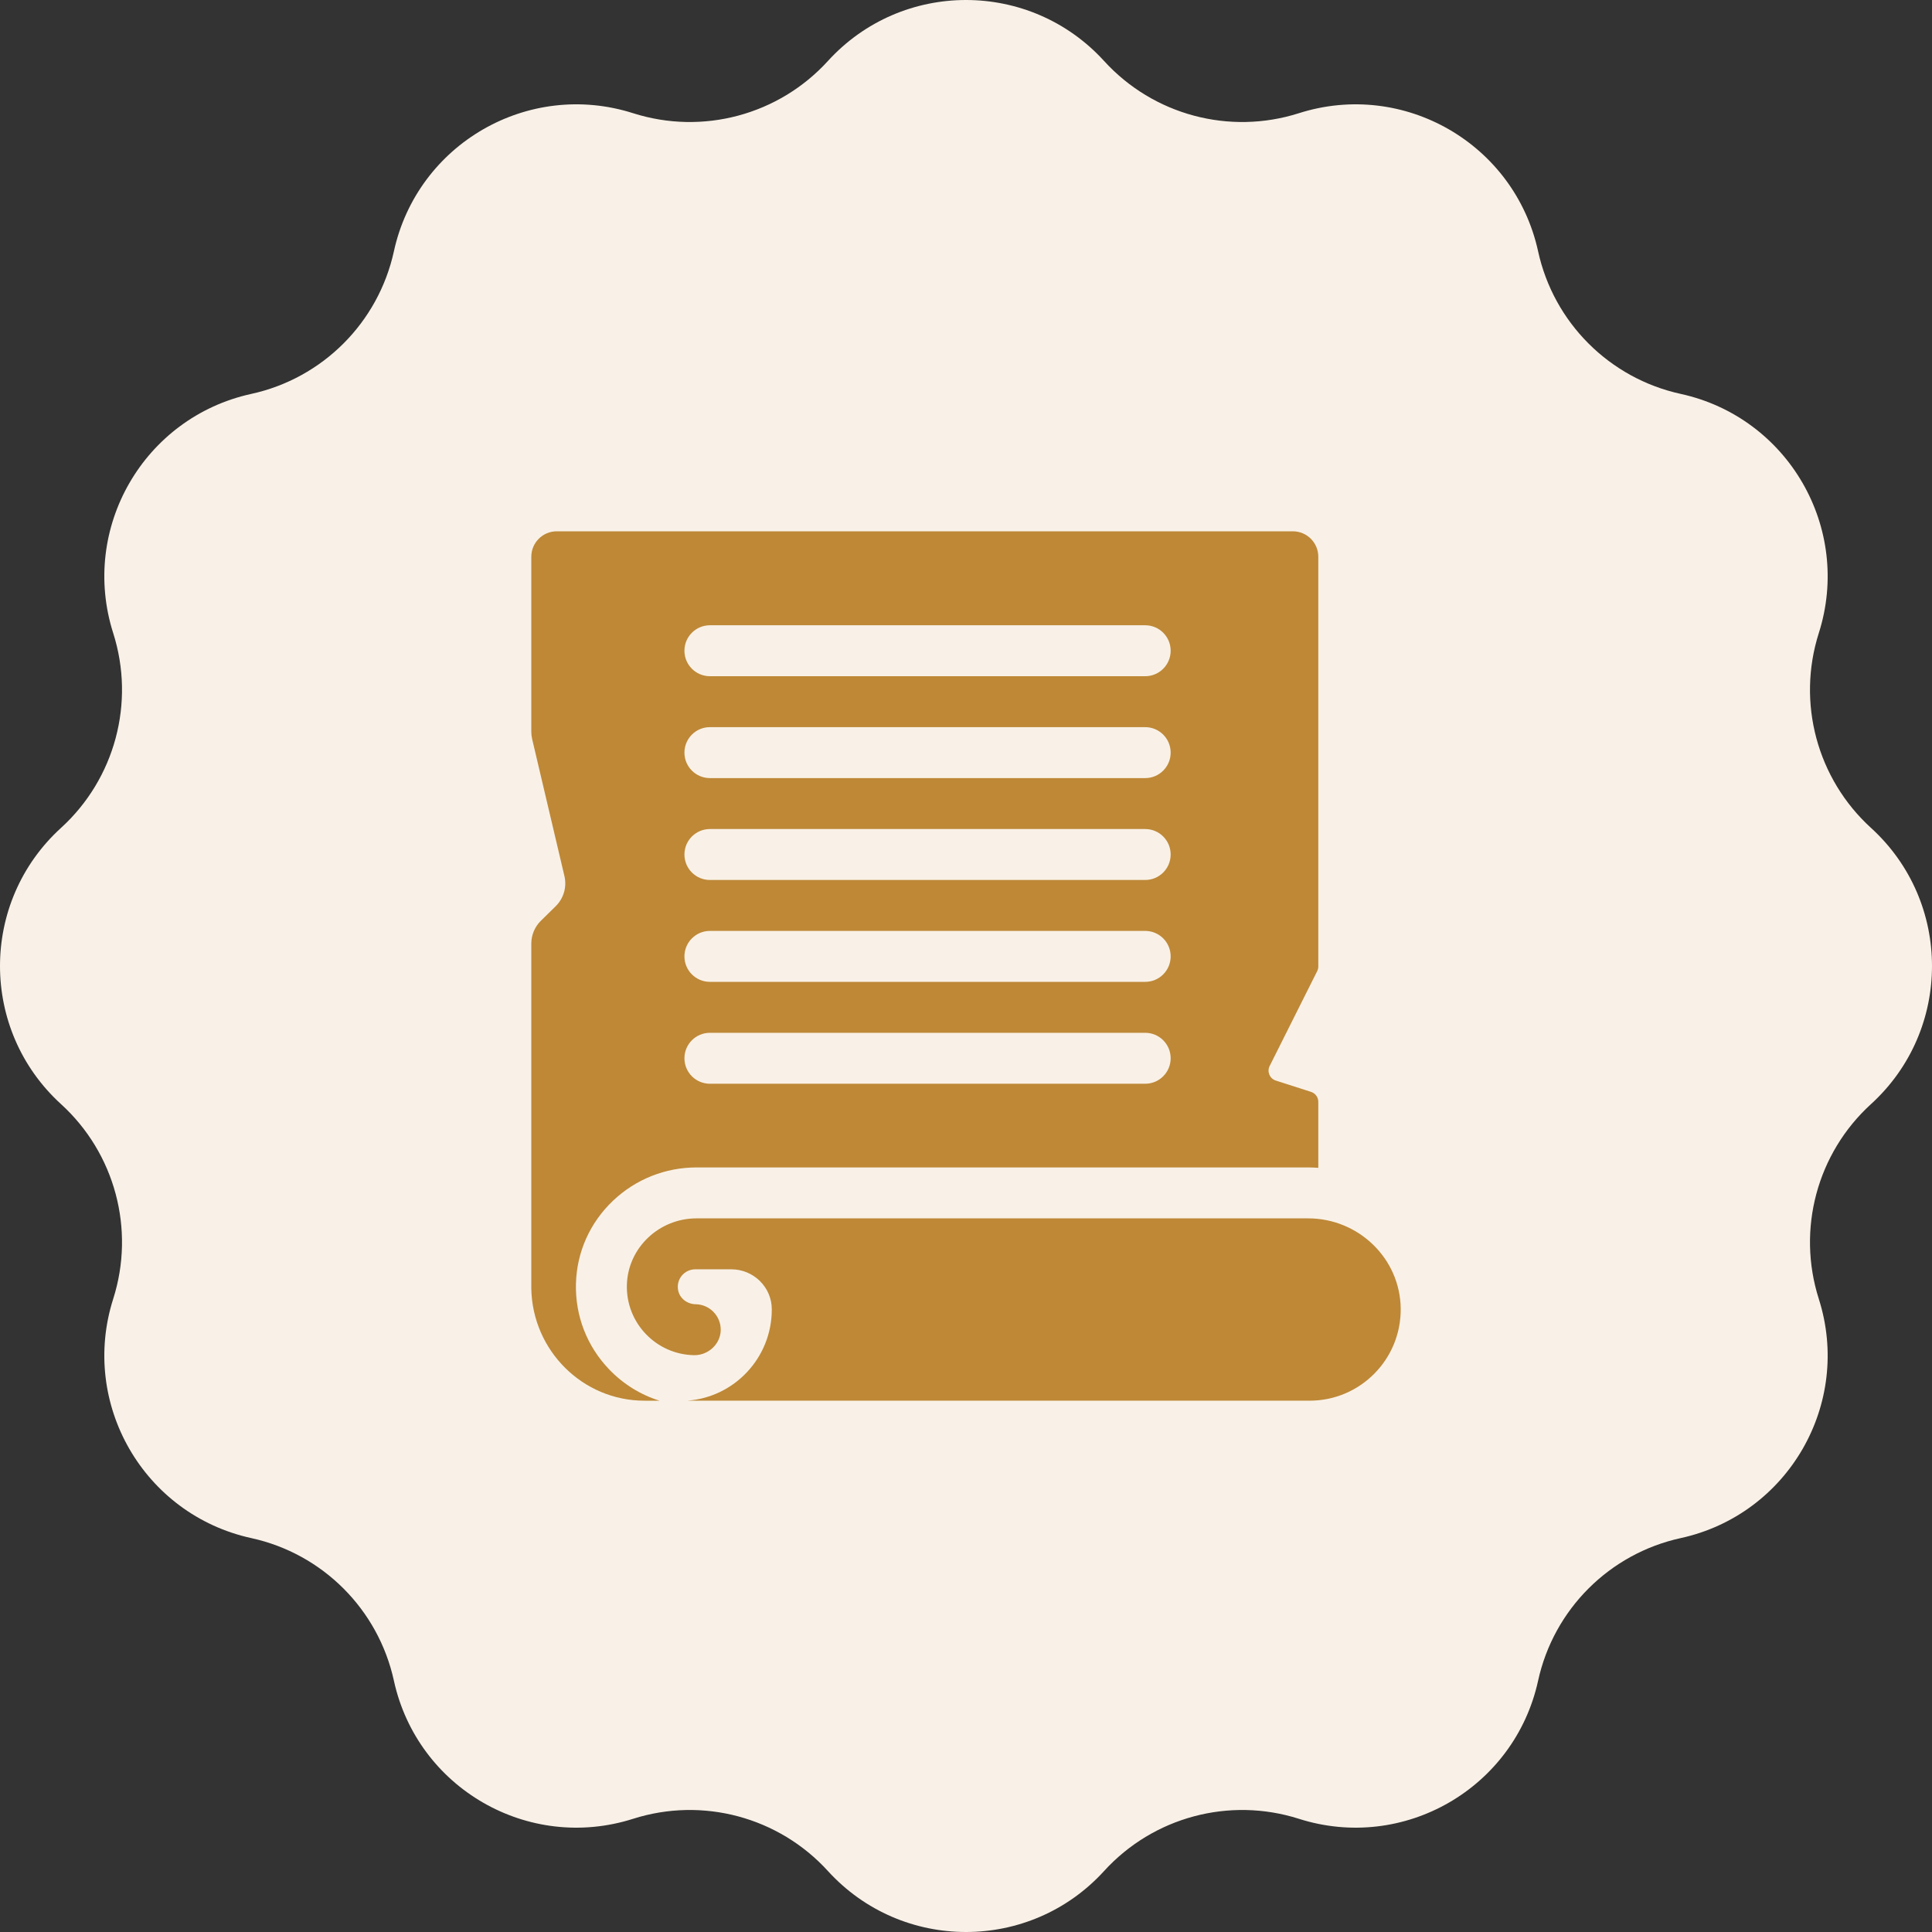
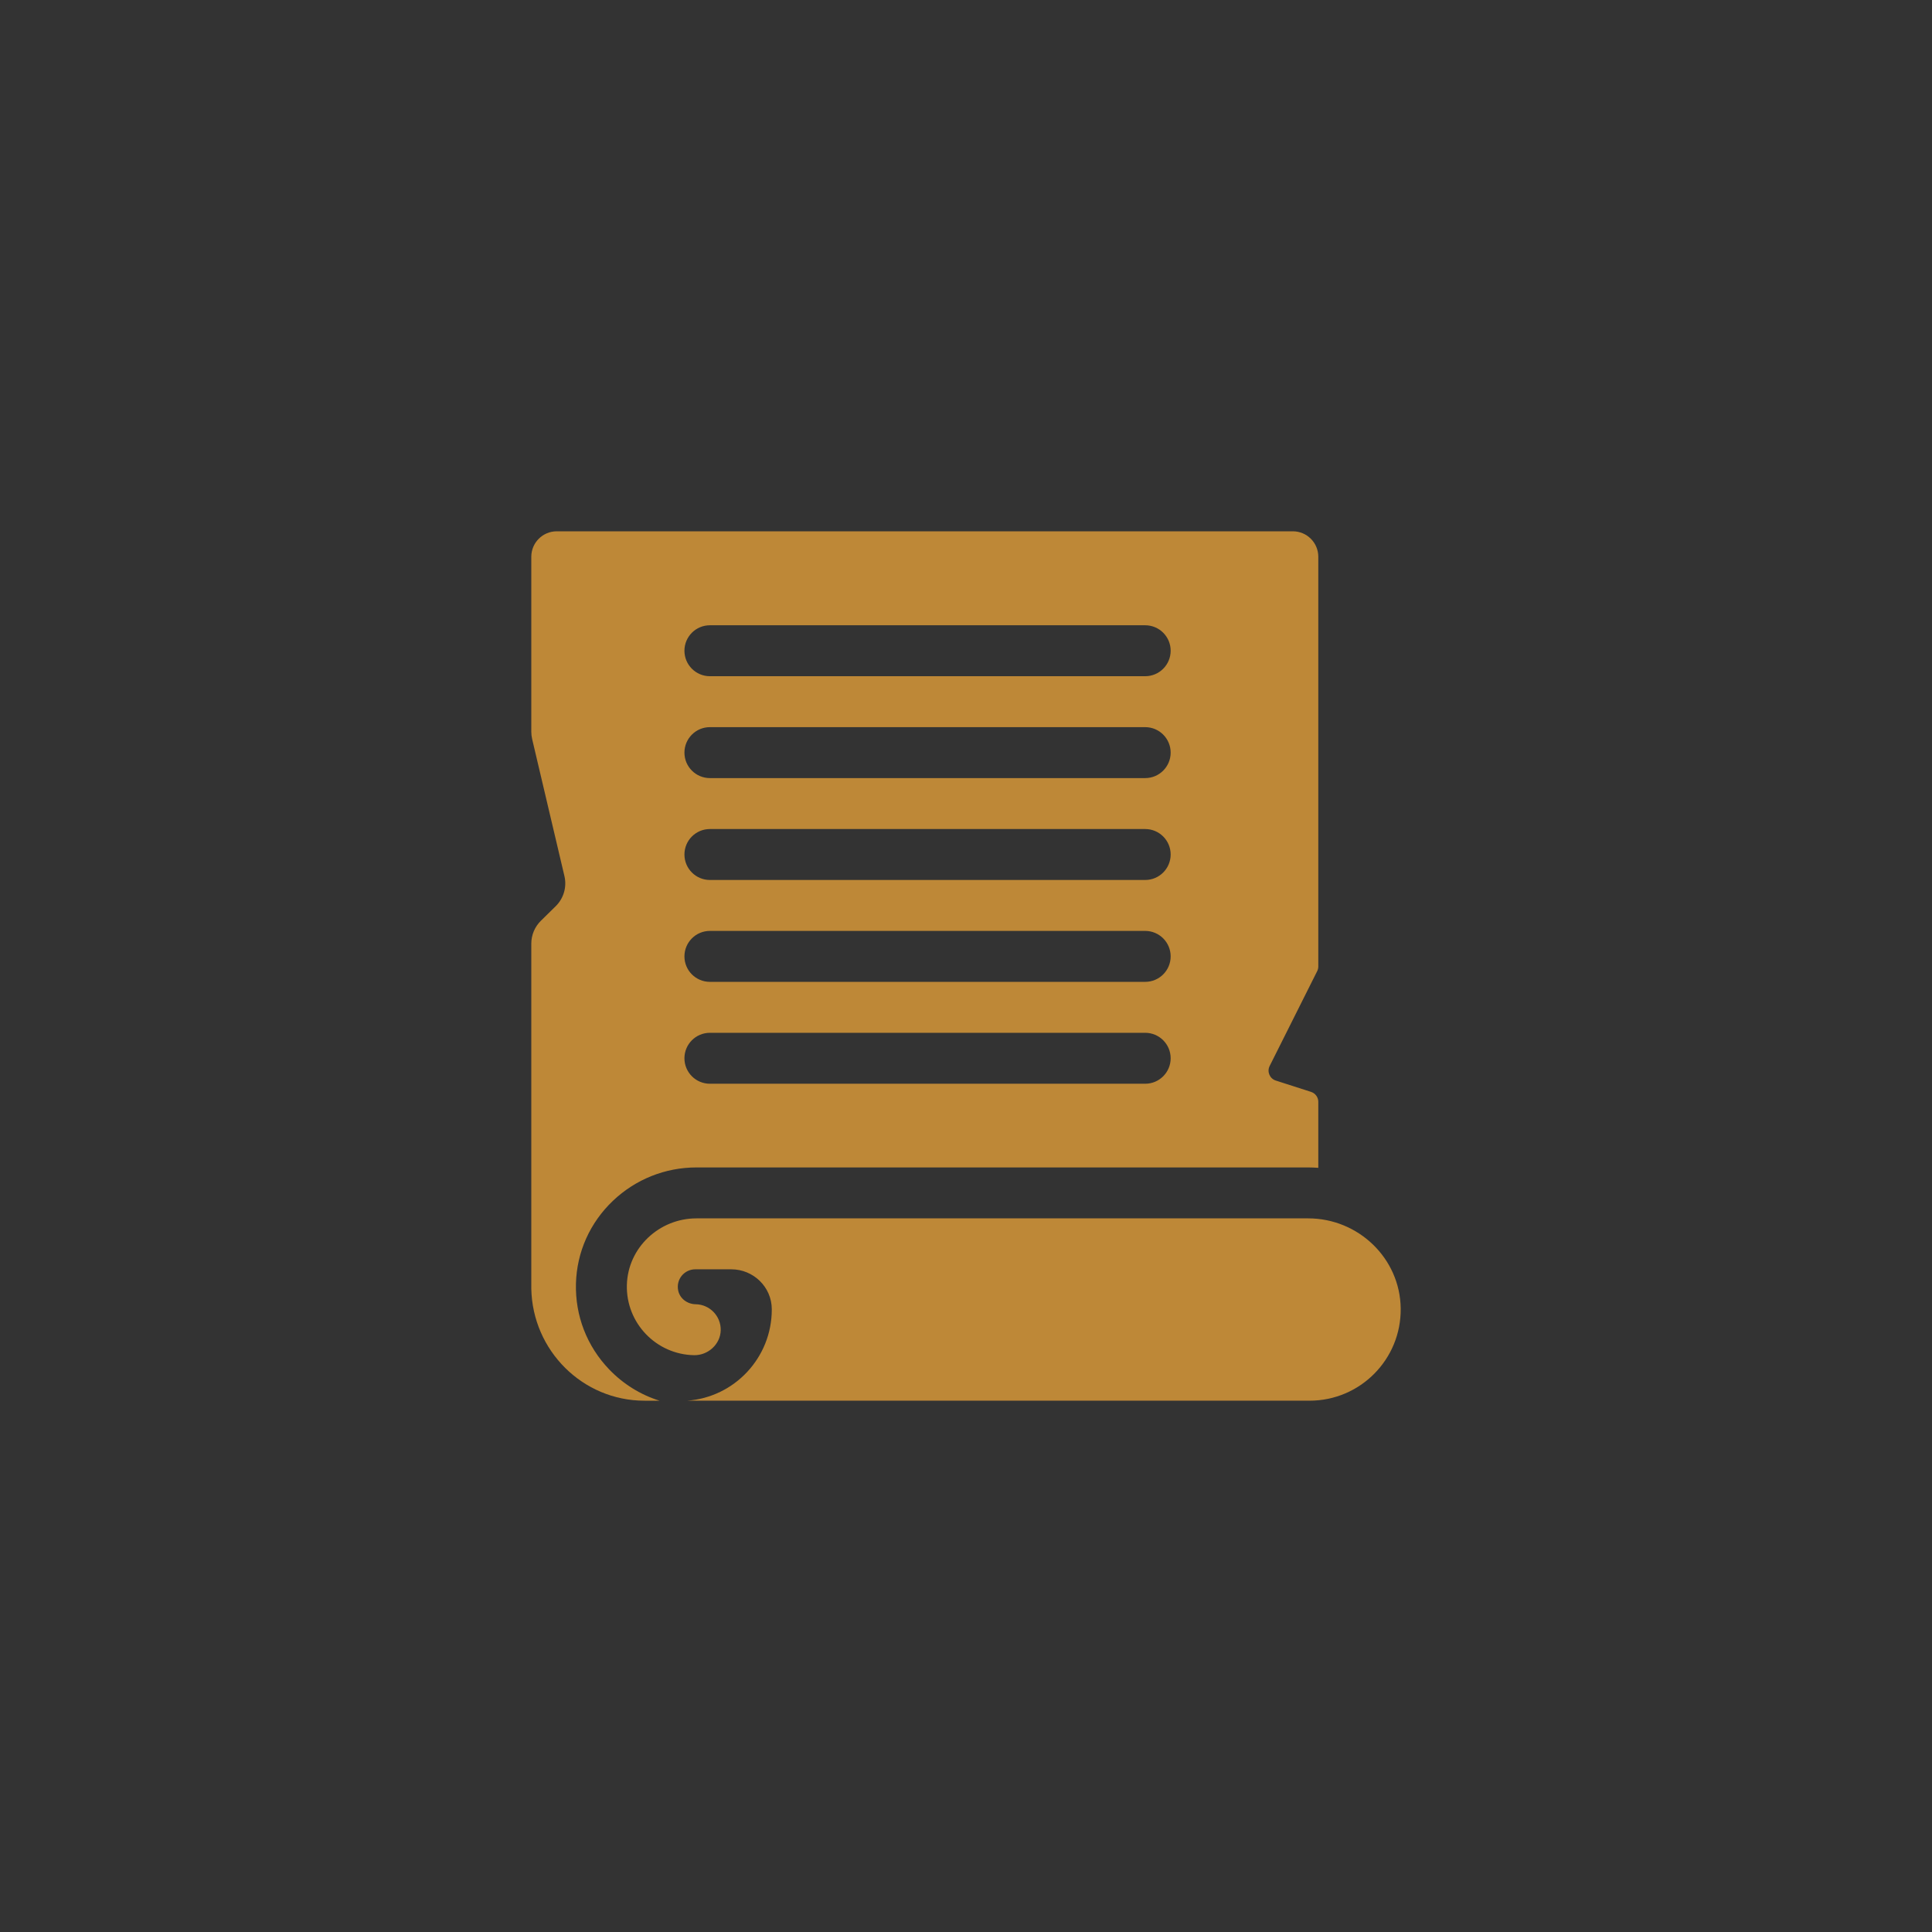
<svg xmlns="http://www.w3.org/2000/svg" width="160" height="160" viewBox="0 0 160 160" fill="none">
  <rect x="0" y="0" width="160" height="160" fill="#333333" stroke="none" />
-   <path d="M68.563 5.052C74.7 -1.684 85.3 -1.684 91.437 5.052C95.508 9.52 101.809 11.209 107.569 9.375C116.252 6.61 125.432 11.91 127.379 20.812C128.67 26.717 133.283 31.329 139.188 32.621C148.09 34.568 153.39 43.748 150.625 52.431C148.791 58.191 150.48 64.492 154.948 68.563C161.684 74.7 161.684 85.3 154.948 91.437C150.48 95.508 148.791 101.809 150.625 107.569C153.39 116.252 148.09 125.432 139.188 127.379C133.283 128.67 128.67 133.283 127.379 139.188C125.432 148.09 116.252 153.39 107.569 150.625C101.809 148.791 95.508 150.48 91.437 154.948C85.3 161.684 74.7 161.684 68.563 154.948C64.492 150.48 58.191 148.791 52.431 150.625C43.748 153.39 34.568 148.09 32.621 139.188C31.329 133.283 26.717 128.67 20.812 127.379C11.91 125.432 6.61 116.252 9.375 107.569C11.209 101.809 9.52 95.508 5.052 91.437C-1.684 85.3 -1.684 74.7 5.052 68.563C9.52 64.492 11.209 58.191 9.375 52.431C6.61 43.748 11.91 34.568 20.812 32.621C26.717 31.329 31.329 26.717 32.621 20.812C34.568 11.91 43.748 6.61 52.431 9.375C58.191 11.209 64.492 9.52 68.563 5.052Z" fill="#F9F1E7" />
  <path d="M109.084 80.425C109.145 80.305 109.176 80.172 109.176 80.038V46.109C109.176 44.944 108.231 44 107.066 44H46.109C44.944 44 44 44.944 44 46.109V60.602C44 60.806 44.024 61.011 44.071 61.21L46.743 72.55C46.956 73.451 46.682 74.399 46.021 75.048L44.793 76.255C44.286 76.753 44 77.434 44 78.145V106.724C44.1 111.847 48.253 116 53.376 116H54.618C53.048 115.509 51.617 114.626 50.443 113.402C48.603 111.482 47.628 108.961 47.698 106.304C47.766 103.693 48.855 101.255 50.764 99.442C52.638 97.662 55.094 96.682 57.679 96.682H108.338C108.62 96.682 108.899 96.696 109.176 96.715V91.248C109.176 90.873 108.934 90.541 108.577 90.426L105.655 89.487C105.152 89.325 104.911 88.752 105.148 88.279L109.084 80.425ZM94.84 89.751H58.791C57.626 89.751 56.682 88.806 56.682 87.641C56.682 86.476 57.626 85.532 58.791 85.532H94.84C96.005 85.532 96.949 86.476 96.949 87.641C96.949 88.806 96.005 89.751 94.84 89.751ZM94.84 81.313H58.791C57.626 81.313 56.682 80.369 56.682 79.204C56.682 78.039 57.626 77.094 58.791 77.094H94.84C96.005 77.094 96.949 78.039 96.949 79.204C96.949 80.369 96.005 81.313 94.84 81.313ZM94.84 72.876H58.791C57.626 72.876 56.682 71.931 56.682 70.766C56.682 69.601 57.626 68.657 58.791 68.657H94.84C96.005 68.657 96.949 69.601 96.949 70.766C96.949 71.931 96.005 72.876 94.84 72.876ZM94.84 64.438H58.791C57.626 64.438 56.682 63.494 56.682 62.329C56.682 61.164 57.626 60.219 58.791 60.219H94.84C96.005 60.219 96.949 61.164 96.949 62.329C96.949 63.494 96.005 64.438 94.84 64.438ZM94.84 56.001H58.791C57.626 56.001 56.682 55.056 56.682 53.891C56.682 52.726 57.626 51.782 58.791 51.782H94.84C96.005 51.782 96.949 52.726 96.949 53.891C96.949 55.056 96.005 56.001 94.84 56.001Z" fill="#BE8837" />
  <path d="M108.338 100.9H57.679C54.592 100.9 51.996 103.328 51.915 106.414C51.832 109.575 54.353 112.179 57.484 112.23C58.637 112.249 59.659 111.326 59.687 110.173C59.715 108.996 58.779 108.031 57.614 108.012C56.926 108.001 56.306 107.551 56.165 106.877C55.969 105.944 56.679 105.119 57.578 105.119H60.565C62.394 105.119 63.907 106.585 63.916 108.414C63.916 108.426 63.916 108.438 63.916 108.45C63.916 112.441 60.818 115.727 56.896 115.999H108.451C112.654 115.999 116.054 112.565 116 108.35C115.945 104.201 112.487 100.9 108.338 100.9Z" fill="#BE8837" />
</svg>